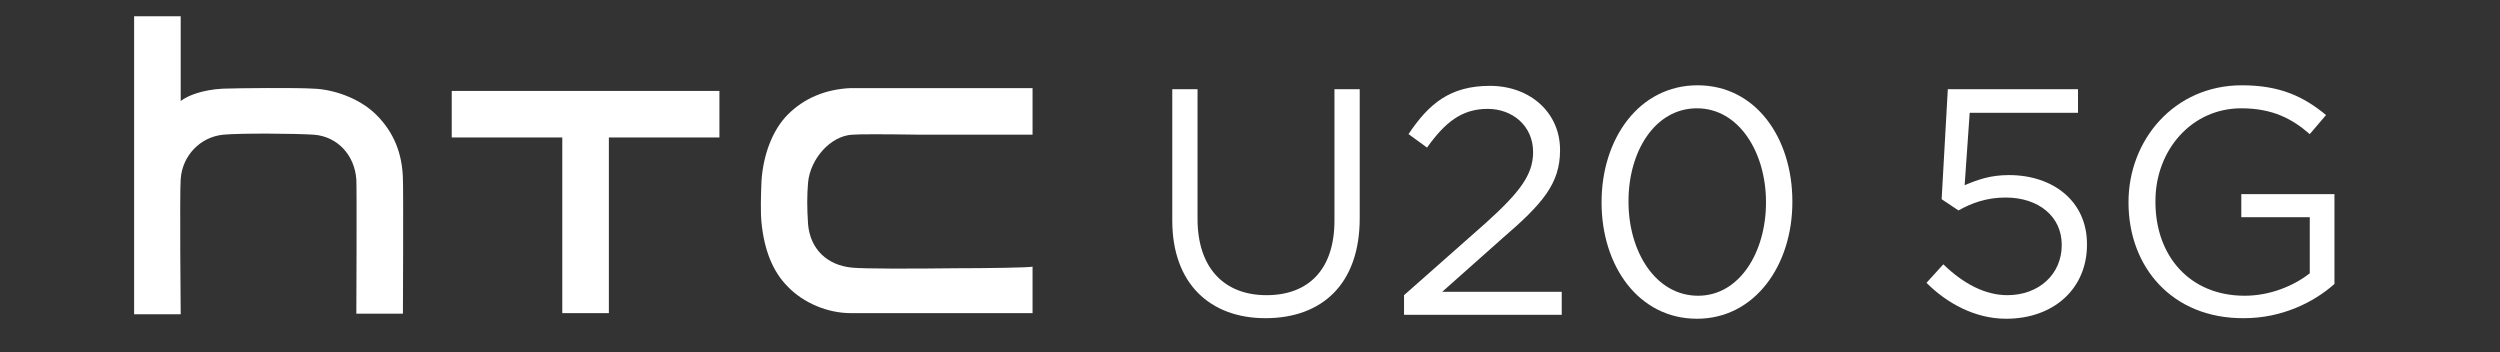
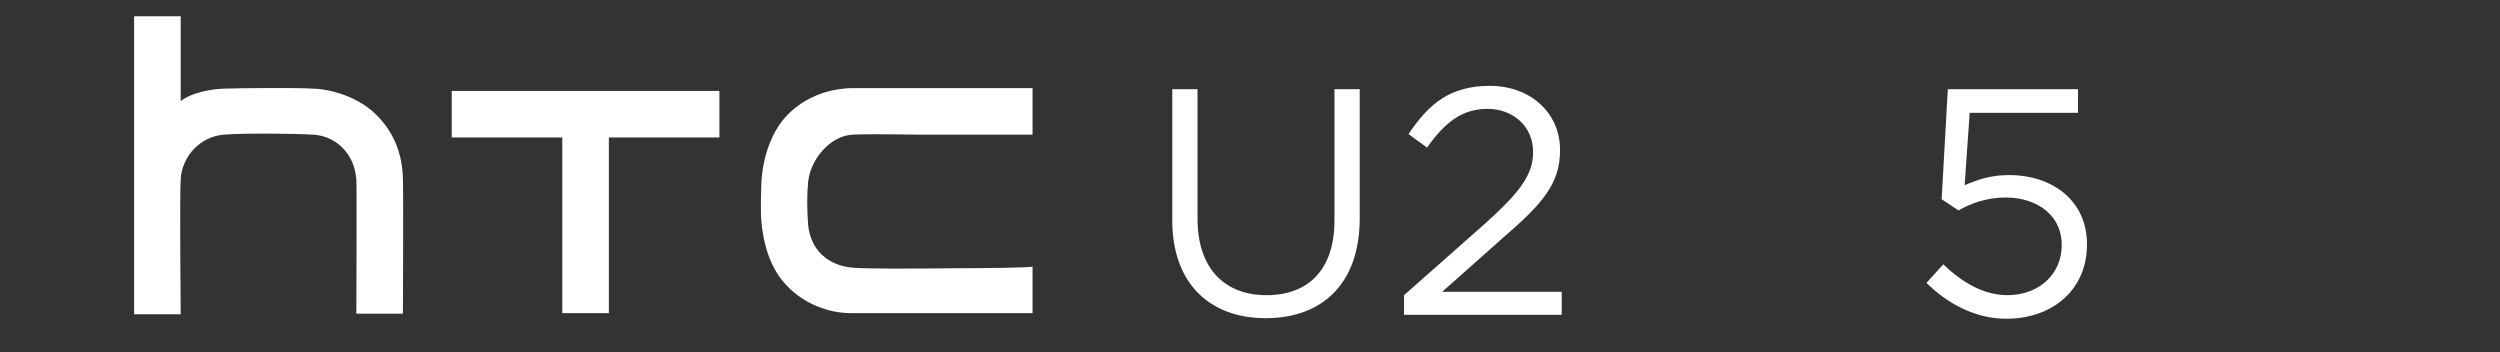
<svg xmlns="http://www.w3.org/2000/svg" version="1.1" id="Layer_1" x="0px" y="0px" viewBox="0 0 445.5 62.8" style="enable-background:new 0 0 445.5 62.8;" xml:space="preserve">
  <rect x="0" y="0" width="445.5" height="62.8" fill="#333333" stroke="none" />
  <style type="text/css">
	.st0{fill:#FFFFFF;}
</style>
  <g>
    <g>
      <g>
        <g>
          <g>
            <path class="st0" d="M170.6,47.8c-8.5,0.1-16.5,0.1-18.7-0.1c-4.5-0.4-7.5-3.3-7.9-7.7c-0.2-2.9-0.2-5.2,0-7.5       c0.4-4.2,4-8.3,7.9-8.5c1.4-0.1,5.2-0.1,12.1,0l20,0v-8.3c0,0-15.9,0-20.7,0c-6.4,0-9.6,0-11.7,0c-4.5,0.2-8.3,1.8-11.2,4.7       c-2.8,2.8-4.4,7.3-4.7,11.8c-0.1,2.4-0.2,5.6,0,7.5c0.5,4.9,2,8.7,4.7,11.4c2.8,2.9,7.1,4.7,11.2,4.7c3.3,0,32.4,0,32.4,0v-8.3       C183.9,47.7,175.1,47.8,170.6,47.8z" />
          </g>
          <g>
-             <path class="st0" d="M80.5,16.2v8.3c0,0,19.4,0,19.7,0c0,0.3,0,31.3,0,31.3h8.3c0,0,0-31,0-31.3c0.3,0,19.7,0,19.7,0v-8.3H80.5       z" />
+             <path class="st0" d="M80.5,16.2v8.3c0,0,19.4,0,19.7,0c0,0.3,0,31.3,0,31.3h8.3c0,0,0-31,0-31.3c0.3,0,19.7,0,19.7,0v-8.3z" />
          </g>
          <g>
            <path class="st0" d="M71.8,31.9c-0.1-4.5-1.6-8.3-4.7-11.4c-3.2-3.2-8-4.6-11.2-4.7c-2.8-0.2-13.6-0.1-16.2,0       c-3.6,0.2-6.2,1.2-7.5,2.2c0,0,0,0,0,0c0-0.9,0-15.1,0-15.1h-8.3V56h8.3c0,0-0.2-21.7,0-24.1c0.3-4.2,3.5-7.5,7.6-7.9       c3.3-0.3,13.1-0.2,16.1,0c4.2,0.3,7.3,3.6,7.6,8c0.1,1.6,0,23.9,0,23.9h8.3C71.8,56,71.9,33.8,71.8,31.9z" />
          </g>
        </g>
      </g>
    </g>
    <g>
      <g>
        <path class="st0" d="M208.9,39.3V15.9h4.5V39c0,8.7,4.7,13.6,12.3,13.6c7.4,0,12.1-4.5,12.1-13.3V15.9h4.5v23     c0,11.7-6.7,17.8-16.8,17.8C215.7,56.7,208.9,50.6,208.9,39.3z" />
        <path class="st0" d="M250.2,52.6l14.6-12.9c6.1-5.5,8.4-8.6,8.4-12.6c0-4.7-3.7-7.7-8.1-7.7c-4.6,0-7.6,2.4-10.8,6.9l-3.3-2.4     c3.6-5.4,7.4-8.6,14.5-8.6c7.2,0,12.5,4.8,12.5,11.4v0.1c0,5.9-3.1,9.5-10.2,15.6L257,52h21.3v4.1h-28.1V52.6z" />
-         <path class="st0" d="M285.4,36.1V36c0-11.3,6.7-20.8,17.1-20.8s16.9,9.4,16.9,20.7V36c0,11.3-6.7,20.8-17,20.8     C292,56.8,285.4,47.4,285.4,36.1z M314.7,36.1V36c0-8.8-4.8-16.7-12.3-16.7c-7.5,0-12.2,7.7-12.2,16.5V36     c0,8.8,4.8,16.7,12.4,16.7C310,52.7,314.7,44.9,314.7,36.1z" />
        <path class="st0" d="M343.3,50.4l3-3.3c3.5,3.4,7.4,5.5,11.4,5.5c5.7,0,9.7-3.8,9.7-8.9v-0.1c0-5-4.1-8.4-10-8.4     c-3.4,0-6.1,1-8.4,2.3l-3-2l1.1-19.6h23.2v4.2H351l-0.9,12.9c2.4-1,4.6-1.8,7.9-1.8c7.8,0,13.9,4.6,13.9,12.3v0.1     c0,7.9-6,13.2-14.4,13.2C351.9,56.8,346.9,54,343.3,50.4z" />
-         <path class="st0" d="M379.3,36.1V36c0-11,8.1-20.8,20.2-20.8c6.8,0,11,2,15,5.3l-2.9,3.4c-3.1-2.7-6.6-4.6-12.2-4.6     c-8.9,0-15.3,7.5-15.3,16.5V36c0,9.6,6.1,16.7,15.9,16.7c4.6,0,8.8-1.8,11.6-4v-10h-12.2v-4.1h16.6v16c-3.7,3.3-9.4,6.1-16.1,6.1     C387.1,56.8,379.3,47.6,379.3,36.1z" />
      </g>
    </g>
  </g>
</svg>